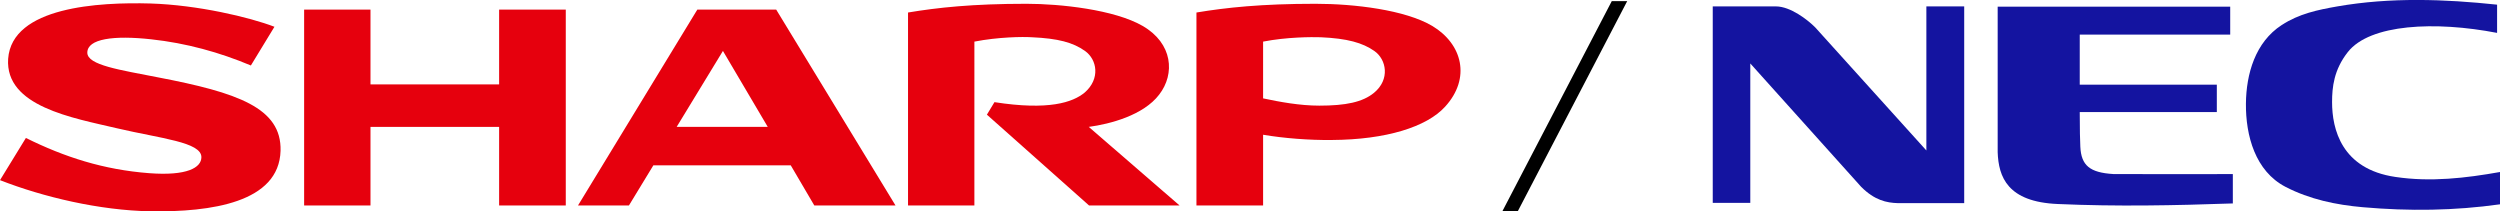
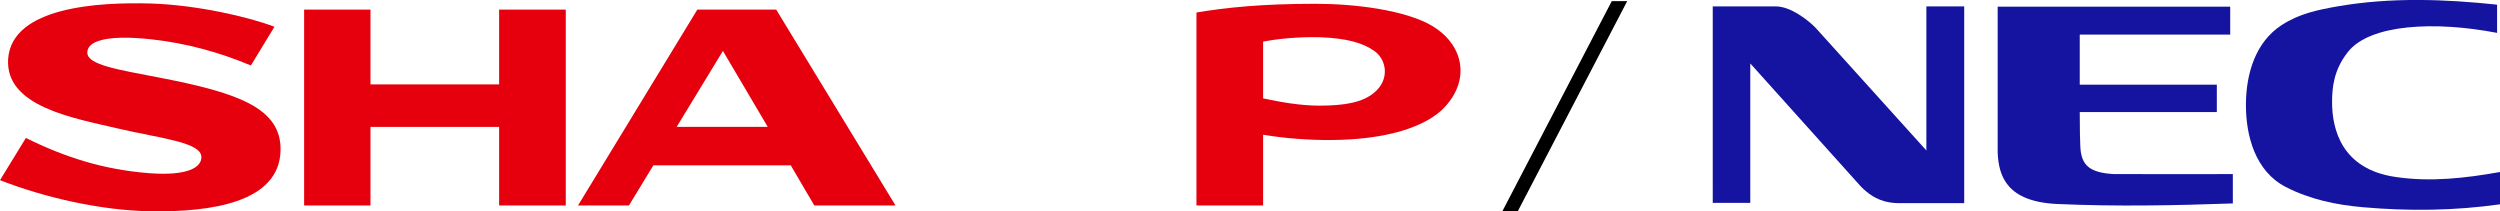
<svg xmlns="http://www.w3.org/2000/svg" version="1.1" id="レイヤー_2" x="0px" y="0px" viewBox="0 0 859 72.6" style="enable-background:new 0 0 859 72.6;" xml:space="preserve">
  <g>
    <path style="fill:#1414A0;" d="M588.5,2.2L588.5,2.2h21.7c5,0,10.9,4.6,13.5,7.2l38.2,42.3V2.2h13v67.6h-22.7   c-4-0.1-8.1-1-12.7-5.6l-38.1-42.4v47.9h-12.9V2.2z" />
    <path style="fill:#1414A0;" d="M859,70.2L859,70.2c-15.6,2.2-31.2,2.4-47.1,1c-9.2-0.8-18.3-2.7-26.6-7   c-10.4-5.4-13.7-17.6-13.6-28.6c0.1-10.2,3.2-21.1,12.3-27c6-3.9,12.3-5.2,19.1-6.4c18.4-3.2,36.9-2.5,54.9-0.6v9.7   c-21.2-4.1-43.7-3.1-51.3,6.6c-4.8,6.1-5.4,12.1-5.4,17.2c0,9.2,3.2,23,21.8,25.7c12.1,1.8,24.1,0.4,35.9-1.7V70.2z" />
    <path style="fill:#1414A0;" d="M726.1,59.8L726.1,59.8c1.8,0,31.1,0.1,41.1,0v10.1c-20.2,0.7-39.7,1.1-60.1,0.2   c-17.4-0.7-20.4-9.4-20.7-17.8v-50h79.9v9.6h-51.7v17.2h47.1v9.4h-47.1c0,5.1,0.1,10.8,0.2,11.9C715.1,56.9,718.1,59.3,726.1,59.8z   " />
  </g>
  <g>
    <g>
      <polyline style="fill:#E6000D;" points="171.5,29 127.3,29 127.3,3.3 104.5,3.3 104.5,70.6 127.3,70.6 127.3,43.6 171.5,43.6     171.5,70.6 194.4,70.6 194.4,3.3 171.5,3.3 171.5,29   " />
      <path style="fill:#E6000D;" d="M239.6,3.3l-41,67.3h17.5l8.4-13.8h47.2l8.1,13.8h27.9l-41-67.3H239.6z M232.5,43.6l15.9-26.1    l15.4,26.1H232.5" />
-       <path style="fill:#E6000D;" d="M398.3,32.5c5.5-7.1,4.7-17.6-5.7-23.6c-9.7-5.6-28.3-7.6-39.9-7.6c-18.6,0-30.5,1.3-40.7,3v66.3    h22.8V14.3c8.2-1.6,16.6-1.7,19.7-1.5c9.1,0.4,14.2,1.8,18.3,4.7c4.2,3,5.3,9.6-0.1,14.3c-4.1,3.4-12.4,6.2-31,3.3l-2.6,4.3    l35.1,31.2h31.1l-31.2-27C381.5,42.6,392.9,39.6,398.3,32.5" />
      <path style="fill:#E6000D;" d="M54.4,26.6C41.2,24,30,22.4,30,18.1c0-4.8,9.1-6,21.9-4.6c12.1,1.3,23.6,4.5,34.3,9l8.1-13.3    c-8.6-3.3-26.4-7.5-42.6-8C34,0.7,4.1,2.3,2.8,20.2C1.7,36.6,25,40.5,40.3,44.1c14.9,3.5,28.9,4.7,28.9,9.9c0,3.6-4.9,6.5-18,5.5    C35.6,58.3,22.2,54,8.9,47.4L0,61.9c14.8,5.8,34.2,10.4,51.7,10.7c20.8,0.3,44.2-3,44.7-20.8C96.8,37,81.5,31.8,54.4,26.6" />
      <path style="fill:#E6000D;" d="M492.1,8.9c-9.3-5.5-26.7-7.6-40.1-7.6c-18.6,0-30.7,1.3-40.9,3v66.3H434V46.3    c7.1,1.2,15.9,1.9,23.6,1.8c18.7-0.1,32.6-4.5,38.9-11.4C505.5,26.9,502.5,15.1,492.1,8.9z M472.1,31.9c-3.9,3.2-9.7,4.4-18.8,4.4    c-6.7,0-13.7-1.3-19.3-2.5V14.3c8.2-1.6,16.7-1.6,19.8-1.5c9.1,0.4,14.4,1.9,18.4,4.7C476.4,20.4,477.7,27.3,472.1,31.9" />
    </g>
  </g>
  <polygon points="559.1,0.4 521.5,72.6 516.2,72.6 553.8,0.4 " />
</svg>